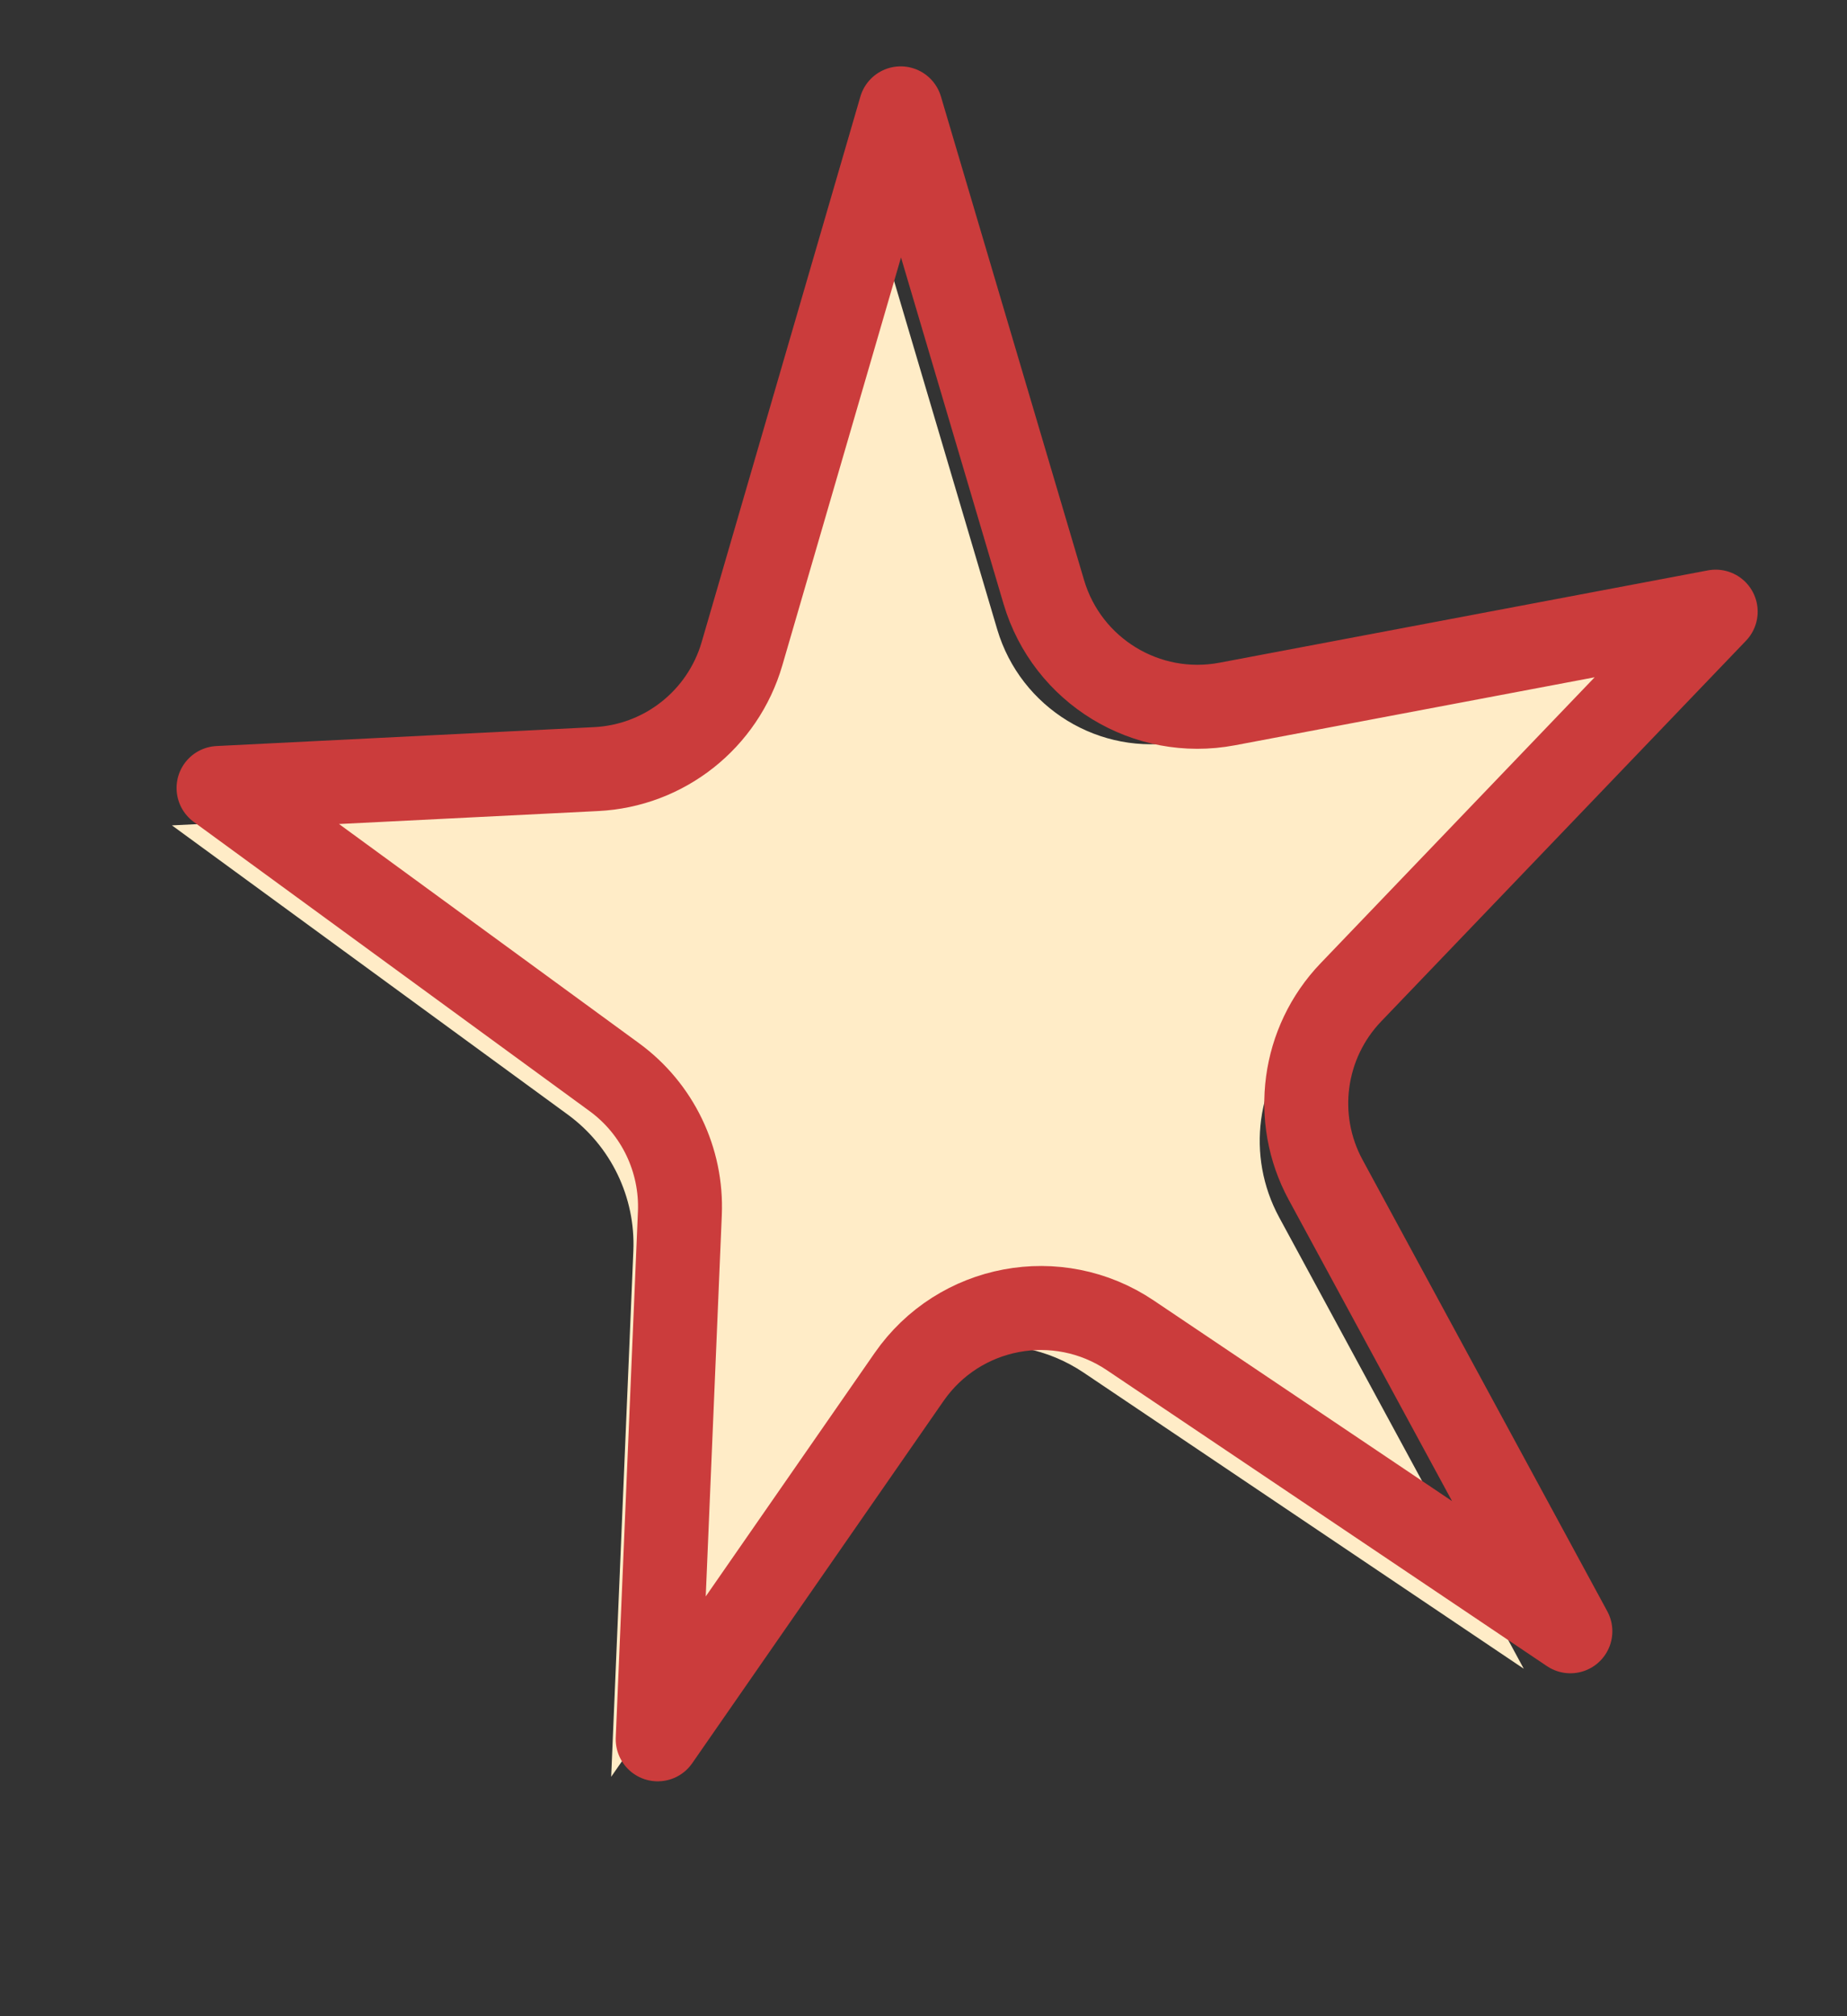
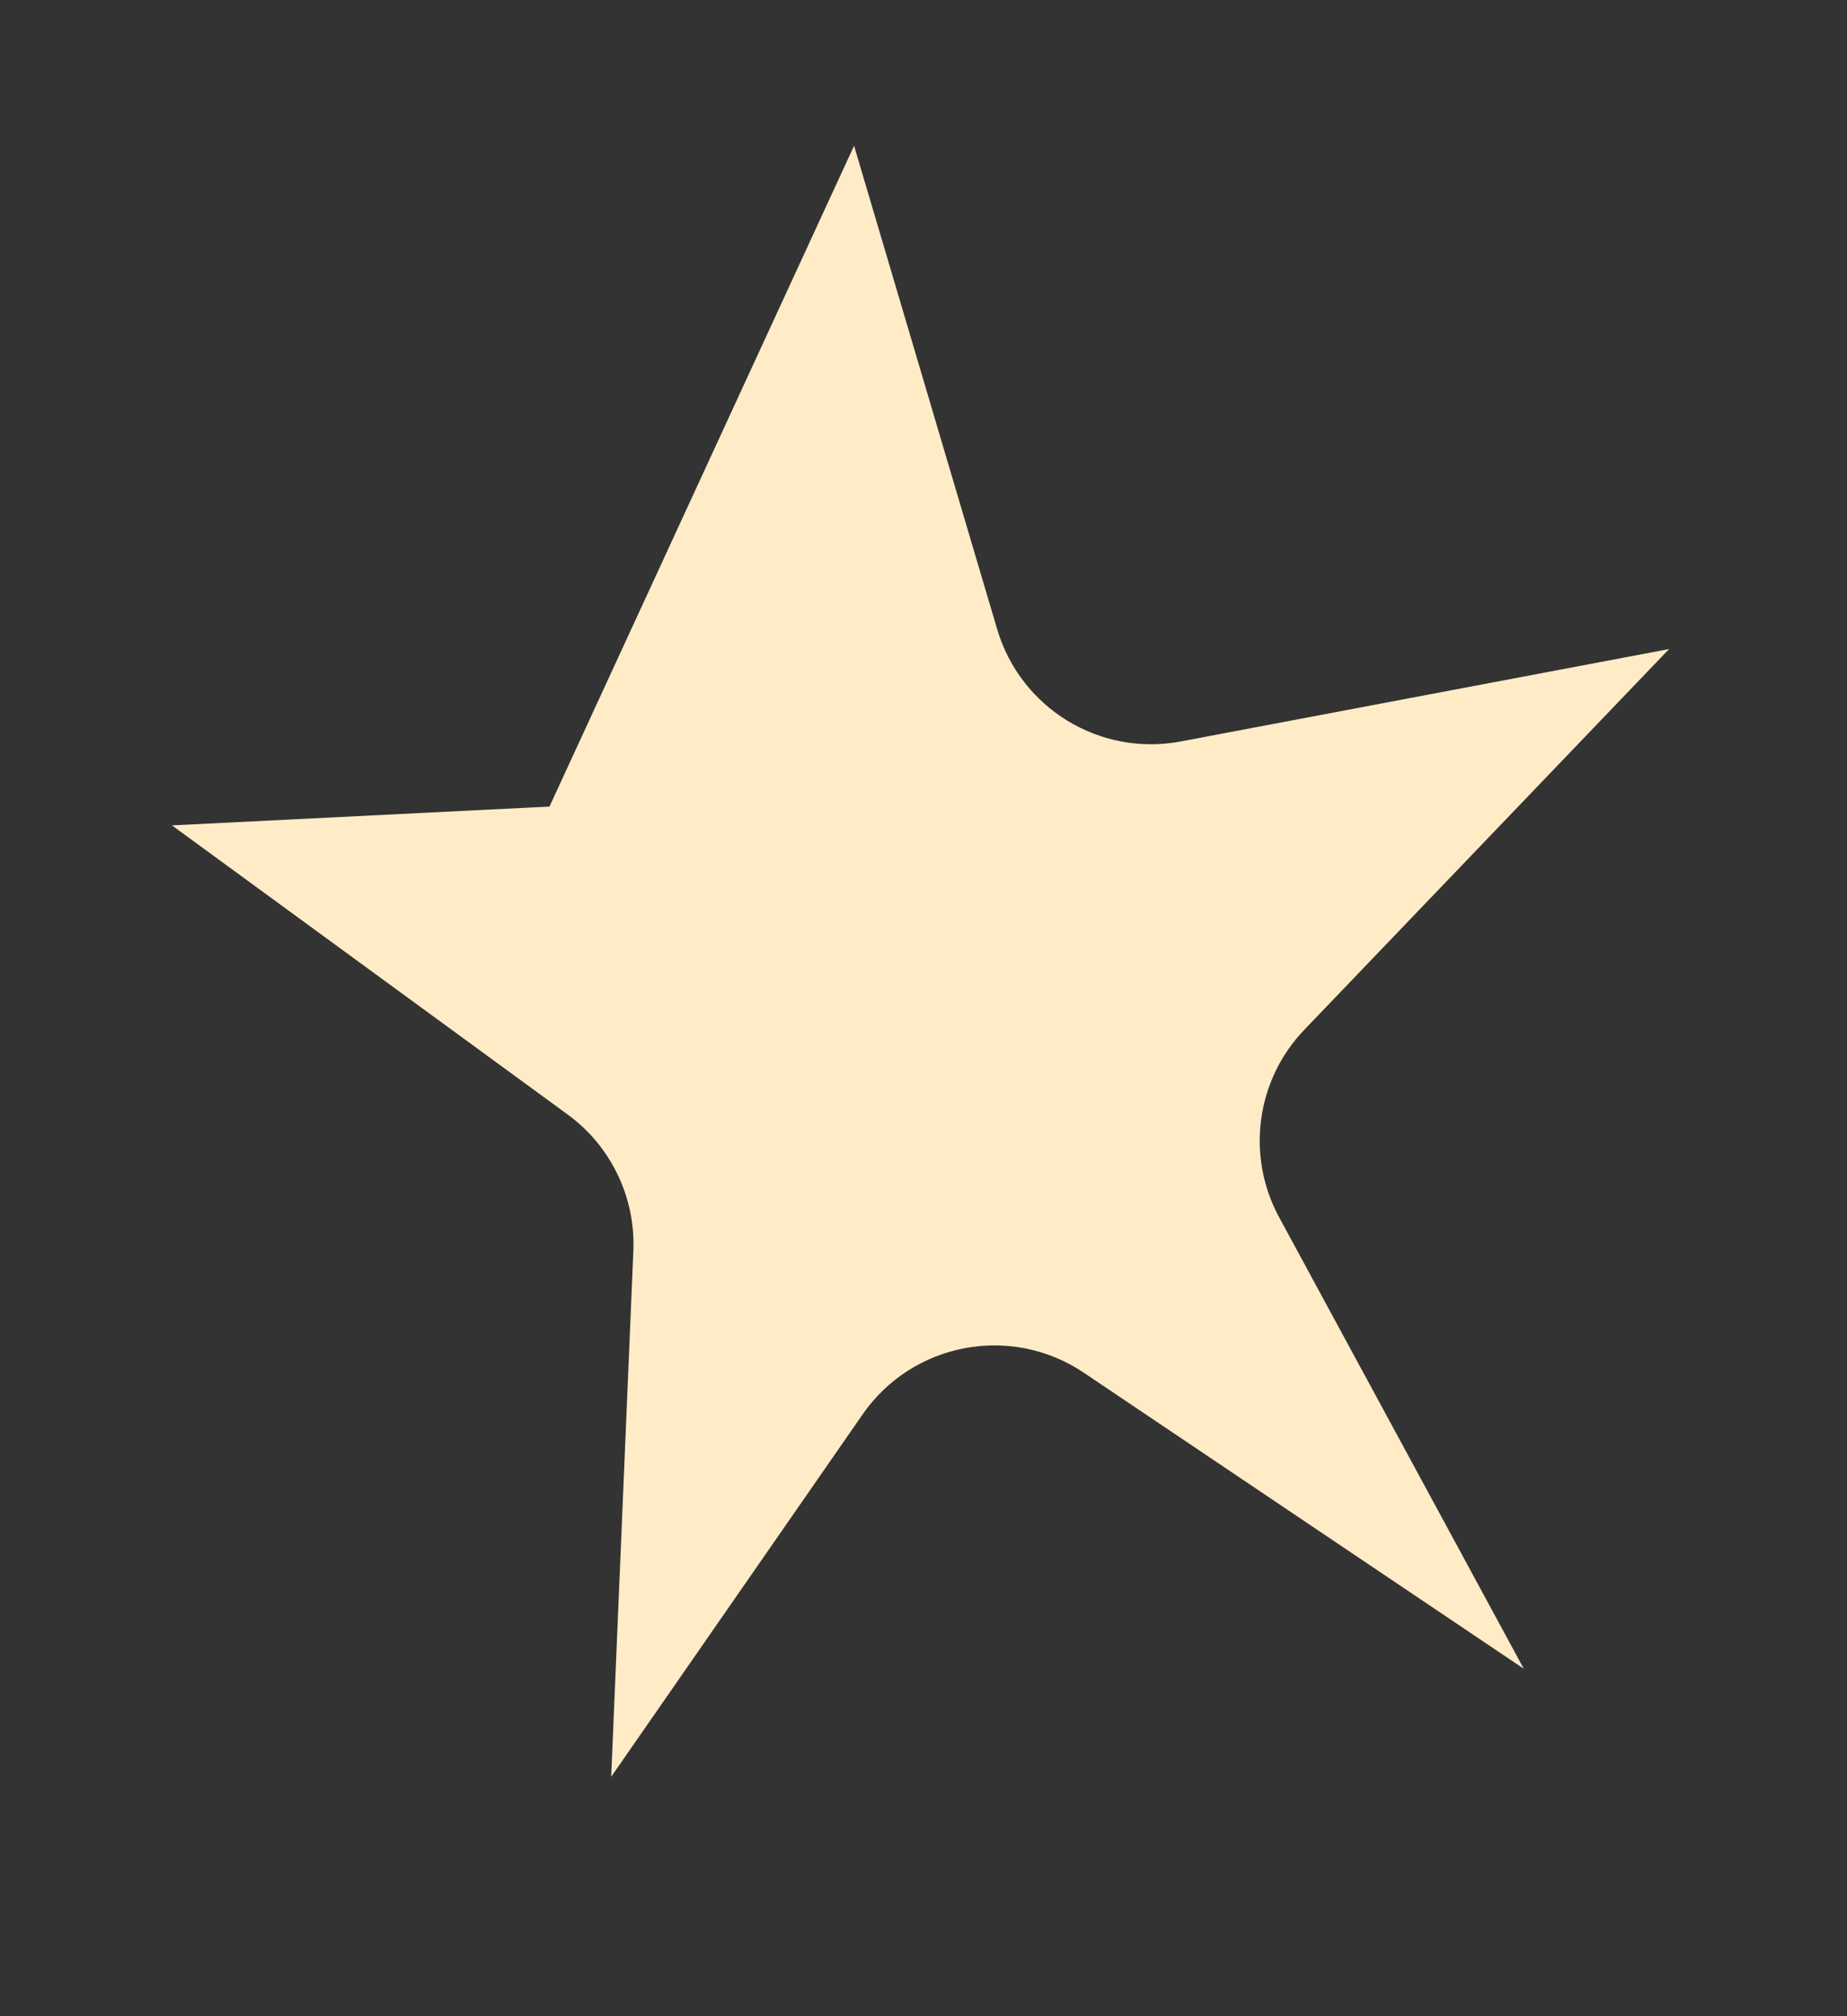
<svg xmlns="http://www.w3.org/2000/svg" width="22" height="24" viewBox="0 0 22 24" fill="none">
  <rect x="0" y="0" width="22" height="24" fill="#333333" stroke="none" />
-   <path d="M6.762 13.267L2.048 9.825L6.545 9.601C7.358 9.56 8.056 9.009 8.283 8.227L10.173 1.735L11.878 7.492C12.157 8.431 13.101 9.008 14.064 8.826L19.881 7.726L15.536 12.258C14.961 12.857 14.84 13.76 15.236 14.49L18.15 19.864L12.909 16.34C12.043 15.758 10.87 15.979 10.275 16.836L7.28 21.15L7.544 14.89C7.571 14.252 7.277 13.643 6.762 13.267Z" fill="#FFECC7" />
-   <path d="M7.317 12.822L2.603 9.38L7.1 9.155C7.913 9.115 8.61 8.564 8.838 7.782L10.728 1.29L12.433 7.047C12.711 7.986 13.656 8.562 14.618 8.38L20.436 7.281L16.09 11.813C15.516 12.412 15.394 13.314 15.79 14.044L18.705 19.418L13.463 15.895C12.597 15.313 11.425 15.533 10.829 16.39L7.834 20.704L8.098 14.444C8.125 13.807 7.832 13.198 7.317 12.822Z" stroke="#CB3C3C" stroke-linejoin="round" />
+   <path d="M6.762 13.267L2.048 9.825L6.545 9.601L10.173 1.735L11.878 7.492C12.157 8.431 13.101 9.008 14.064 8.826L19.881 7.726L15.536 12.258C14.961 12.857 14.84 13.76 15.236 14.49L18.15 19.864L12.909 16.34C12.043 15.758 10.87 15.979 10.275 16.836L7.28 21.15L7.544 14.89C7.571 14.252 7.277 13.643 6.762 13.267Z" fill="#FFECC7" />
</svg>